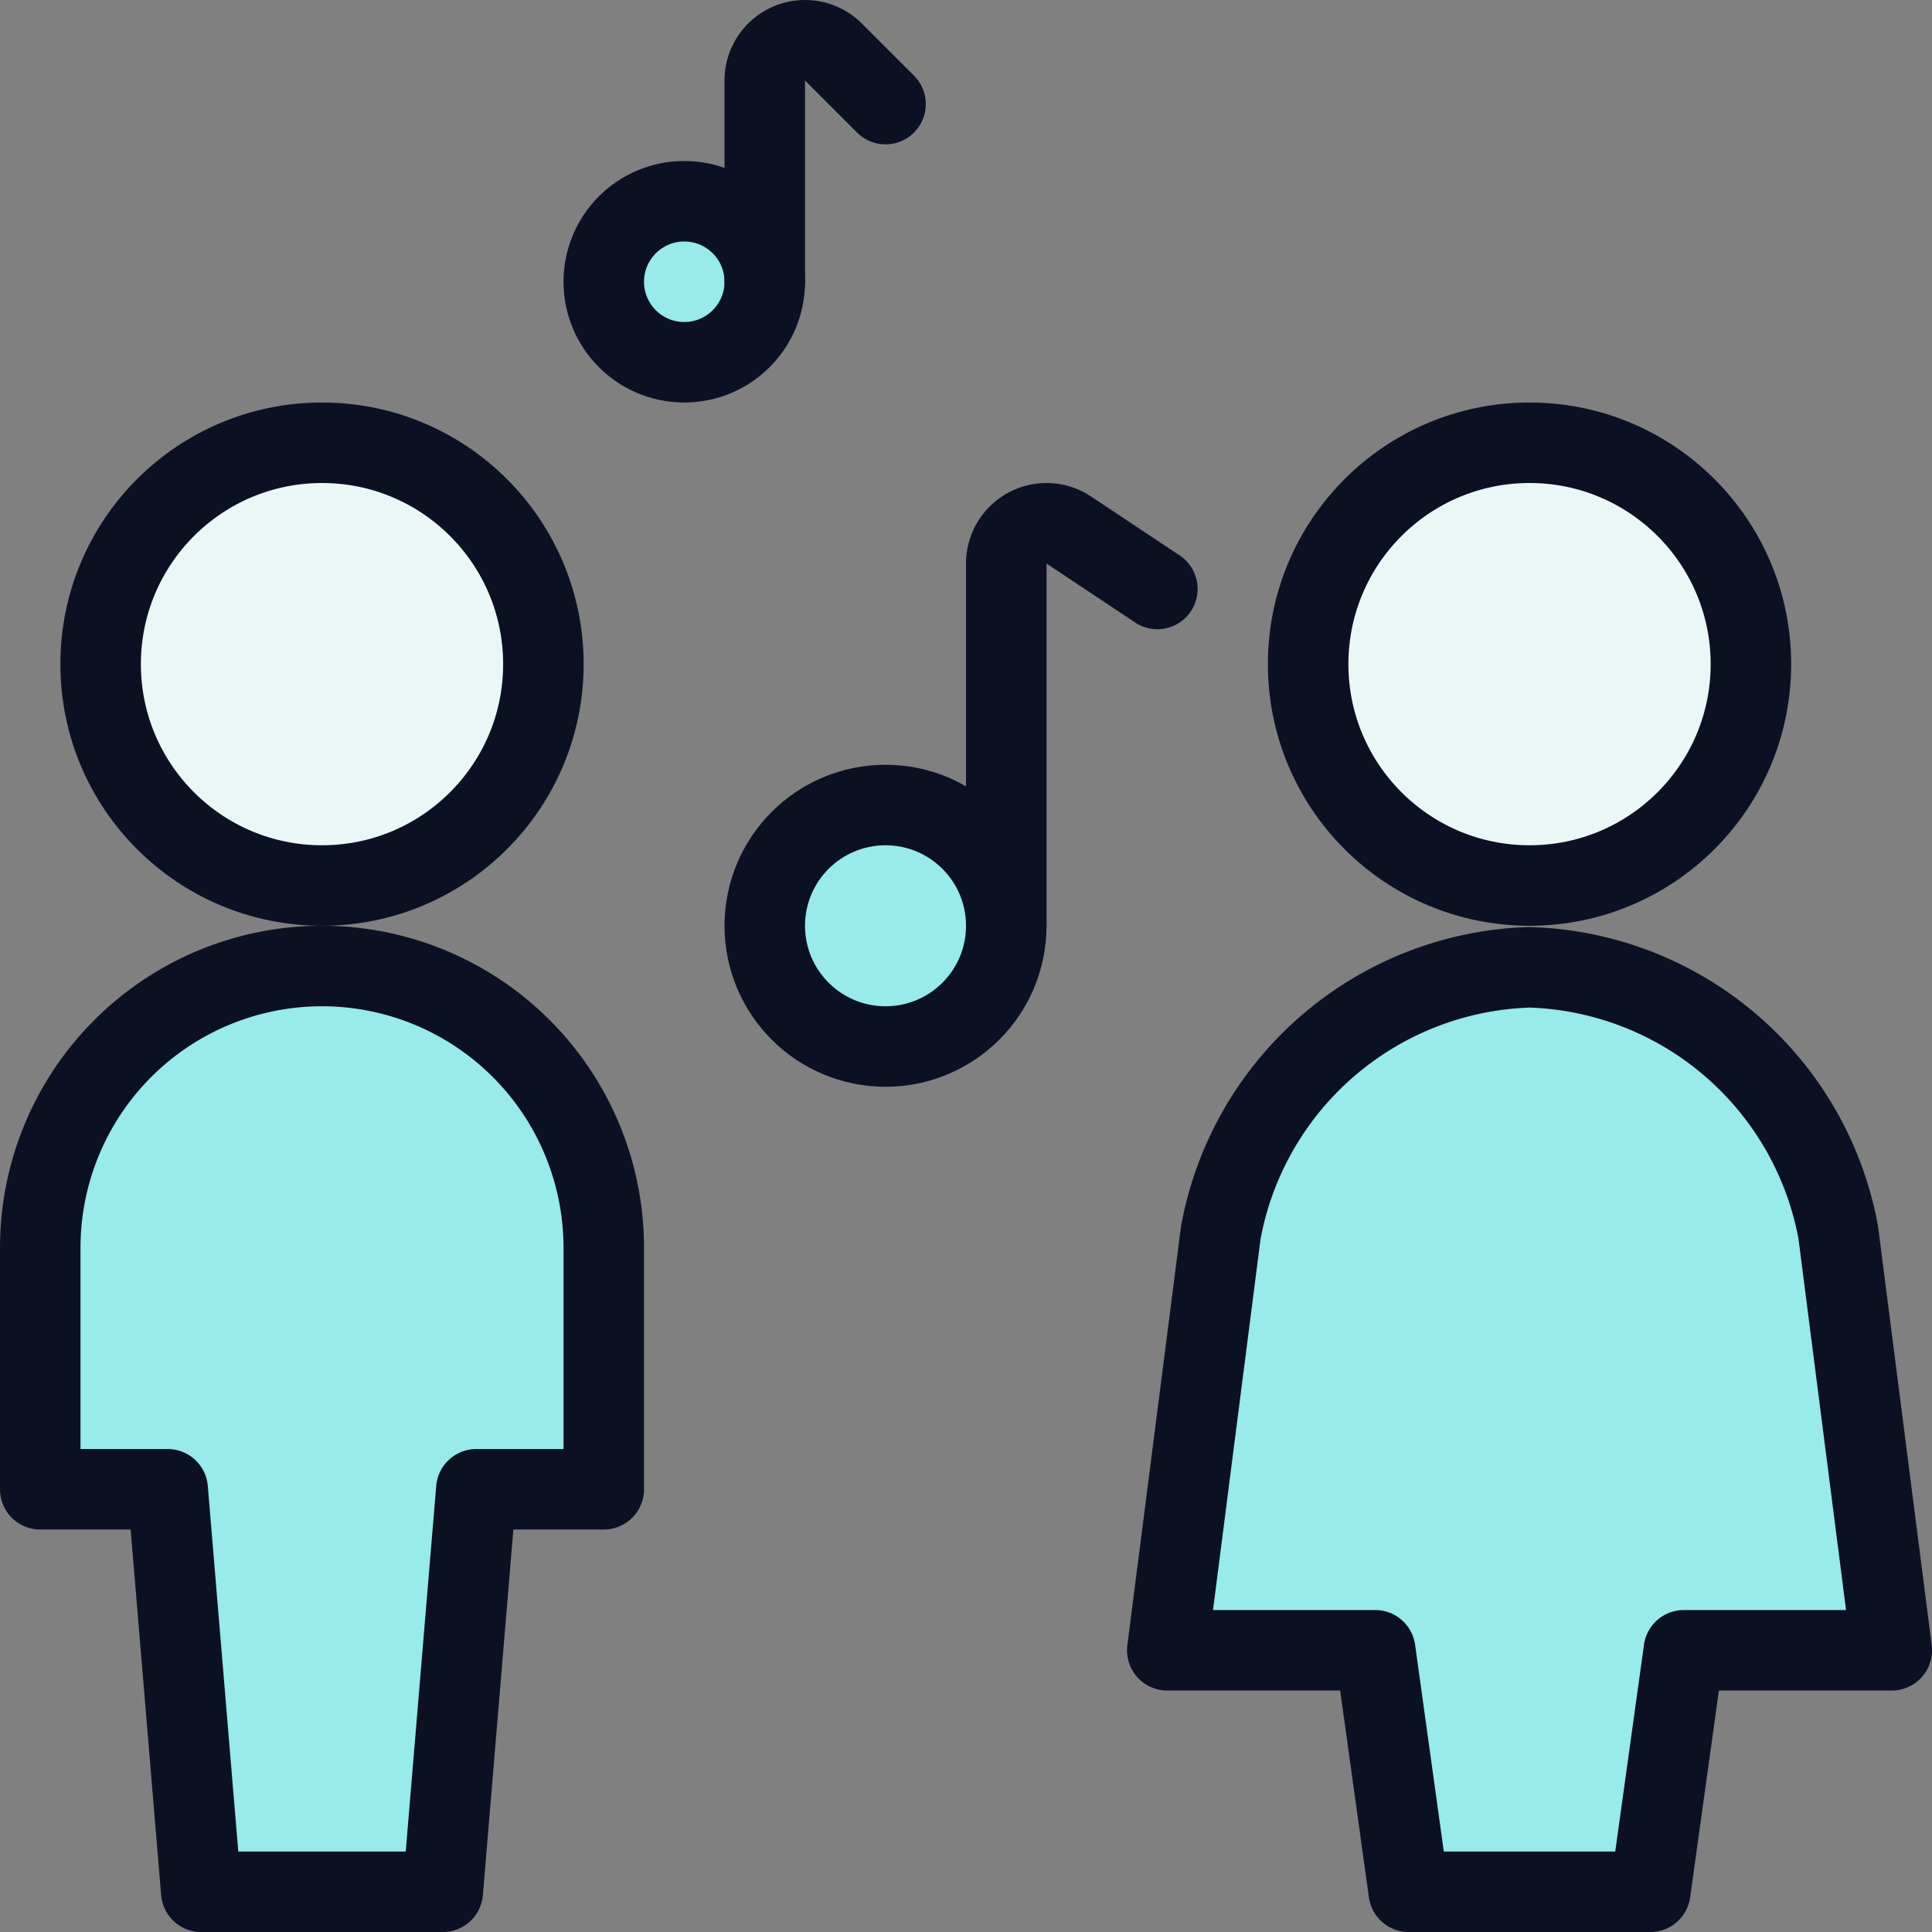
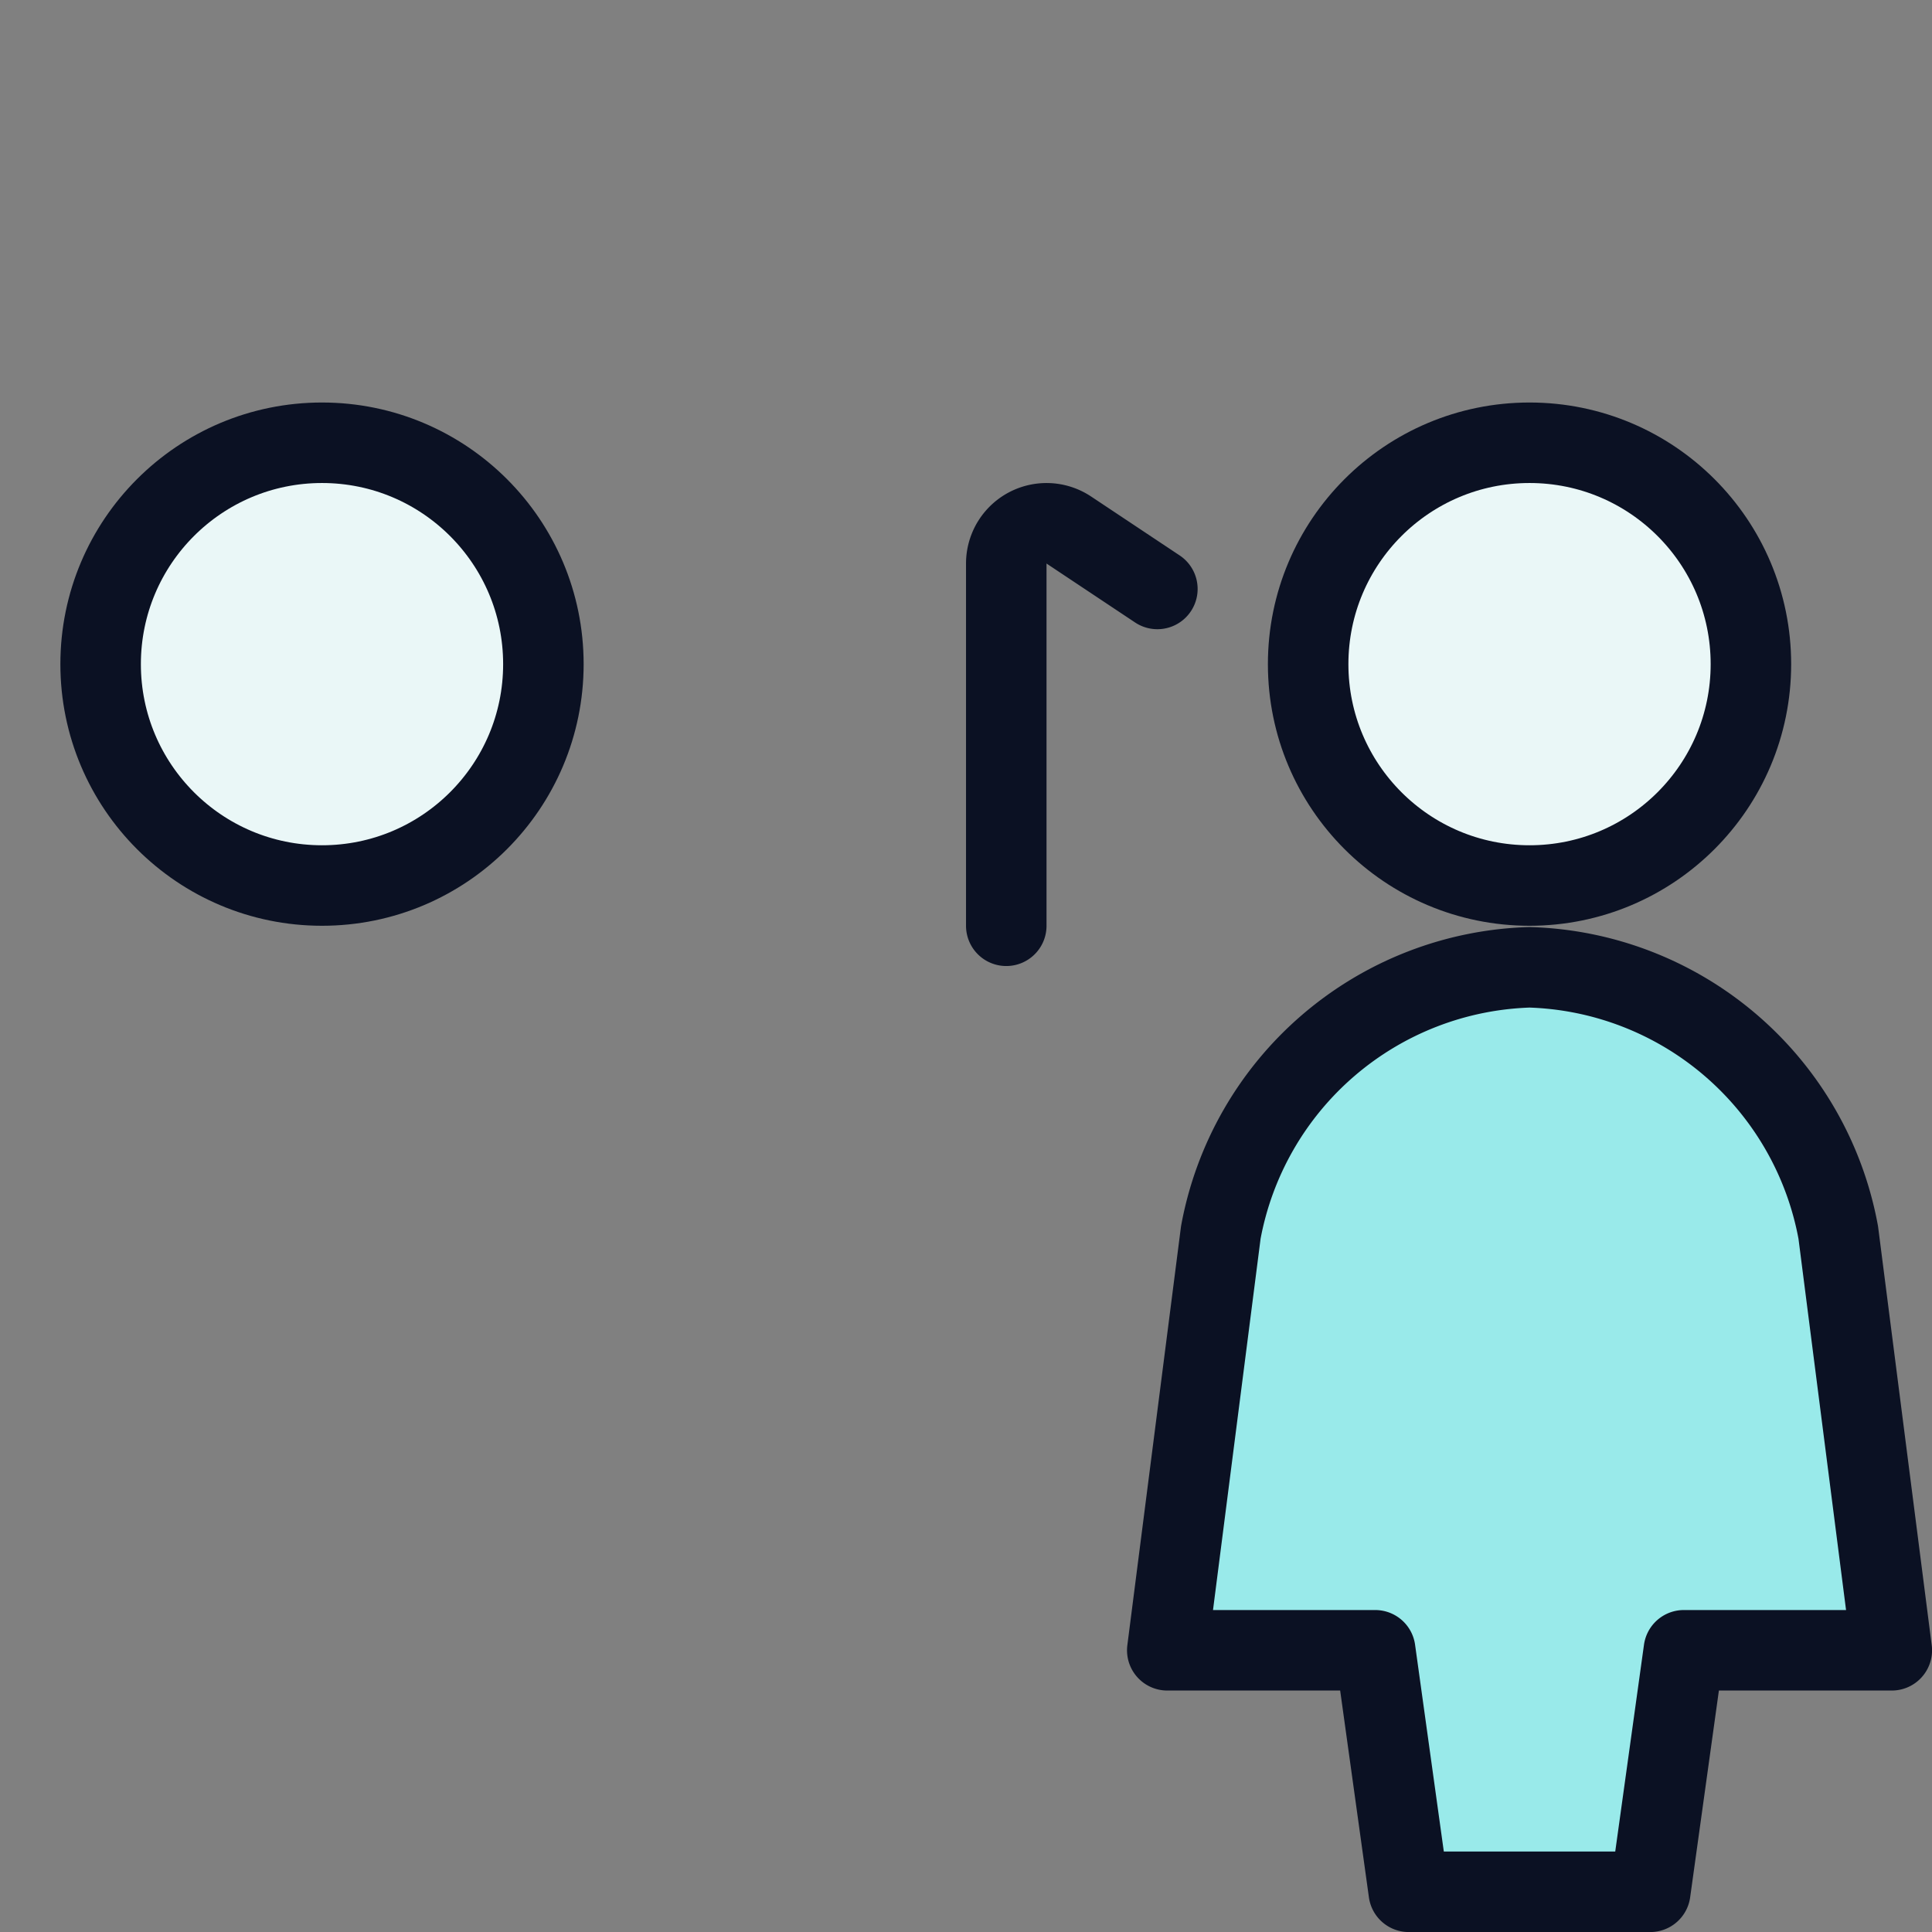
<svg xmlns="http://www.w3.org/2000/svg" viewBox="0 0 400 400">
  <rect x="0" y="0" width="400" height="400" fill="#808080" stroke="none" />
  <g transform="matrix(16.667,0,0,16.667,0,0)">
    <defs>
      <style>.a{fill:#EAF7F7;}.a,.b,.c,.d,.e{stroke:#0B1123;stroke-linecap:round;stroke-linejoin:round;}.b{fill:#99EAEA;}.c{fill:#99EAEA;}.d{fill:#99EAEA;}.e{fill:none;}</style>
    </defs>
    <title>concert-couple-duet</title>
    <circle class="a" cx="4" cy="8.25" r="2.75" />
-     <path class="b" d="M7.5,15.5a3.5,3.5,0,0,0-7,0v3H2.083l.417,5h3l.417-5H7.5Z" />
    <circle class="a" cx="19" cy="8.25" r="2.75" />
    <path class="c" d="M22.835,15.31A4.022,4.022,0,0,0,19,12.016a4.025,4.025,0,0,0-3.835,3.294L14.5,20.5h2.583l.417,3h3l.417-3H23.5Z" />
-     <circle class="d" cx="8.5" cy="3.5" r="1" />
-     <path class="e" d="M9.5,3.5V1a.5.5,0,0,1,.854-.353L11,1.293" />
-     <circle class="d" cx="11" cy="11.5" r="1.5" />
    <path class="e" d="M12.5,11.5V7a.5.5,0,0,1,.777-.416l1.1.732" />
  </g>
</svg>